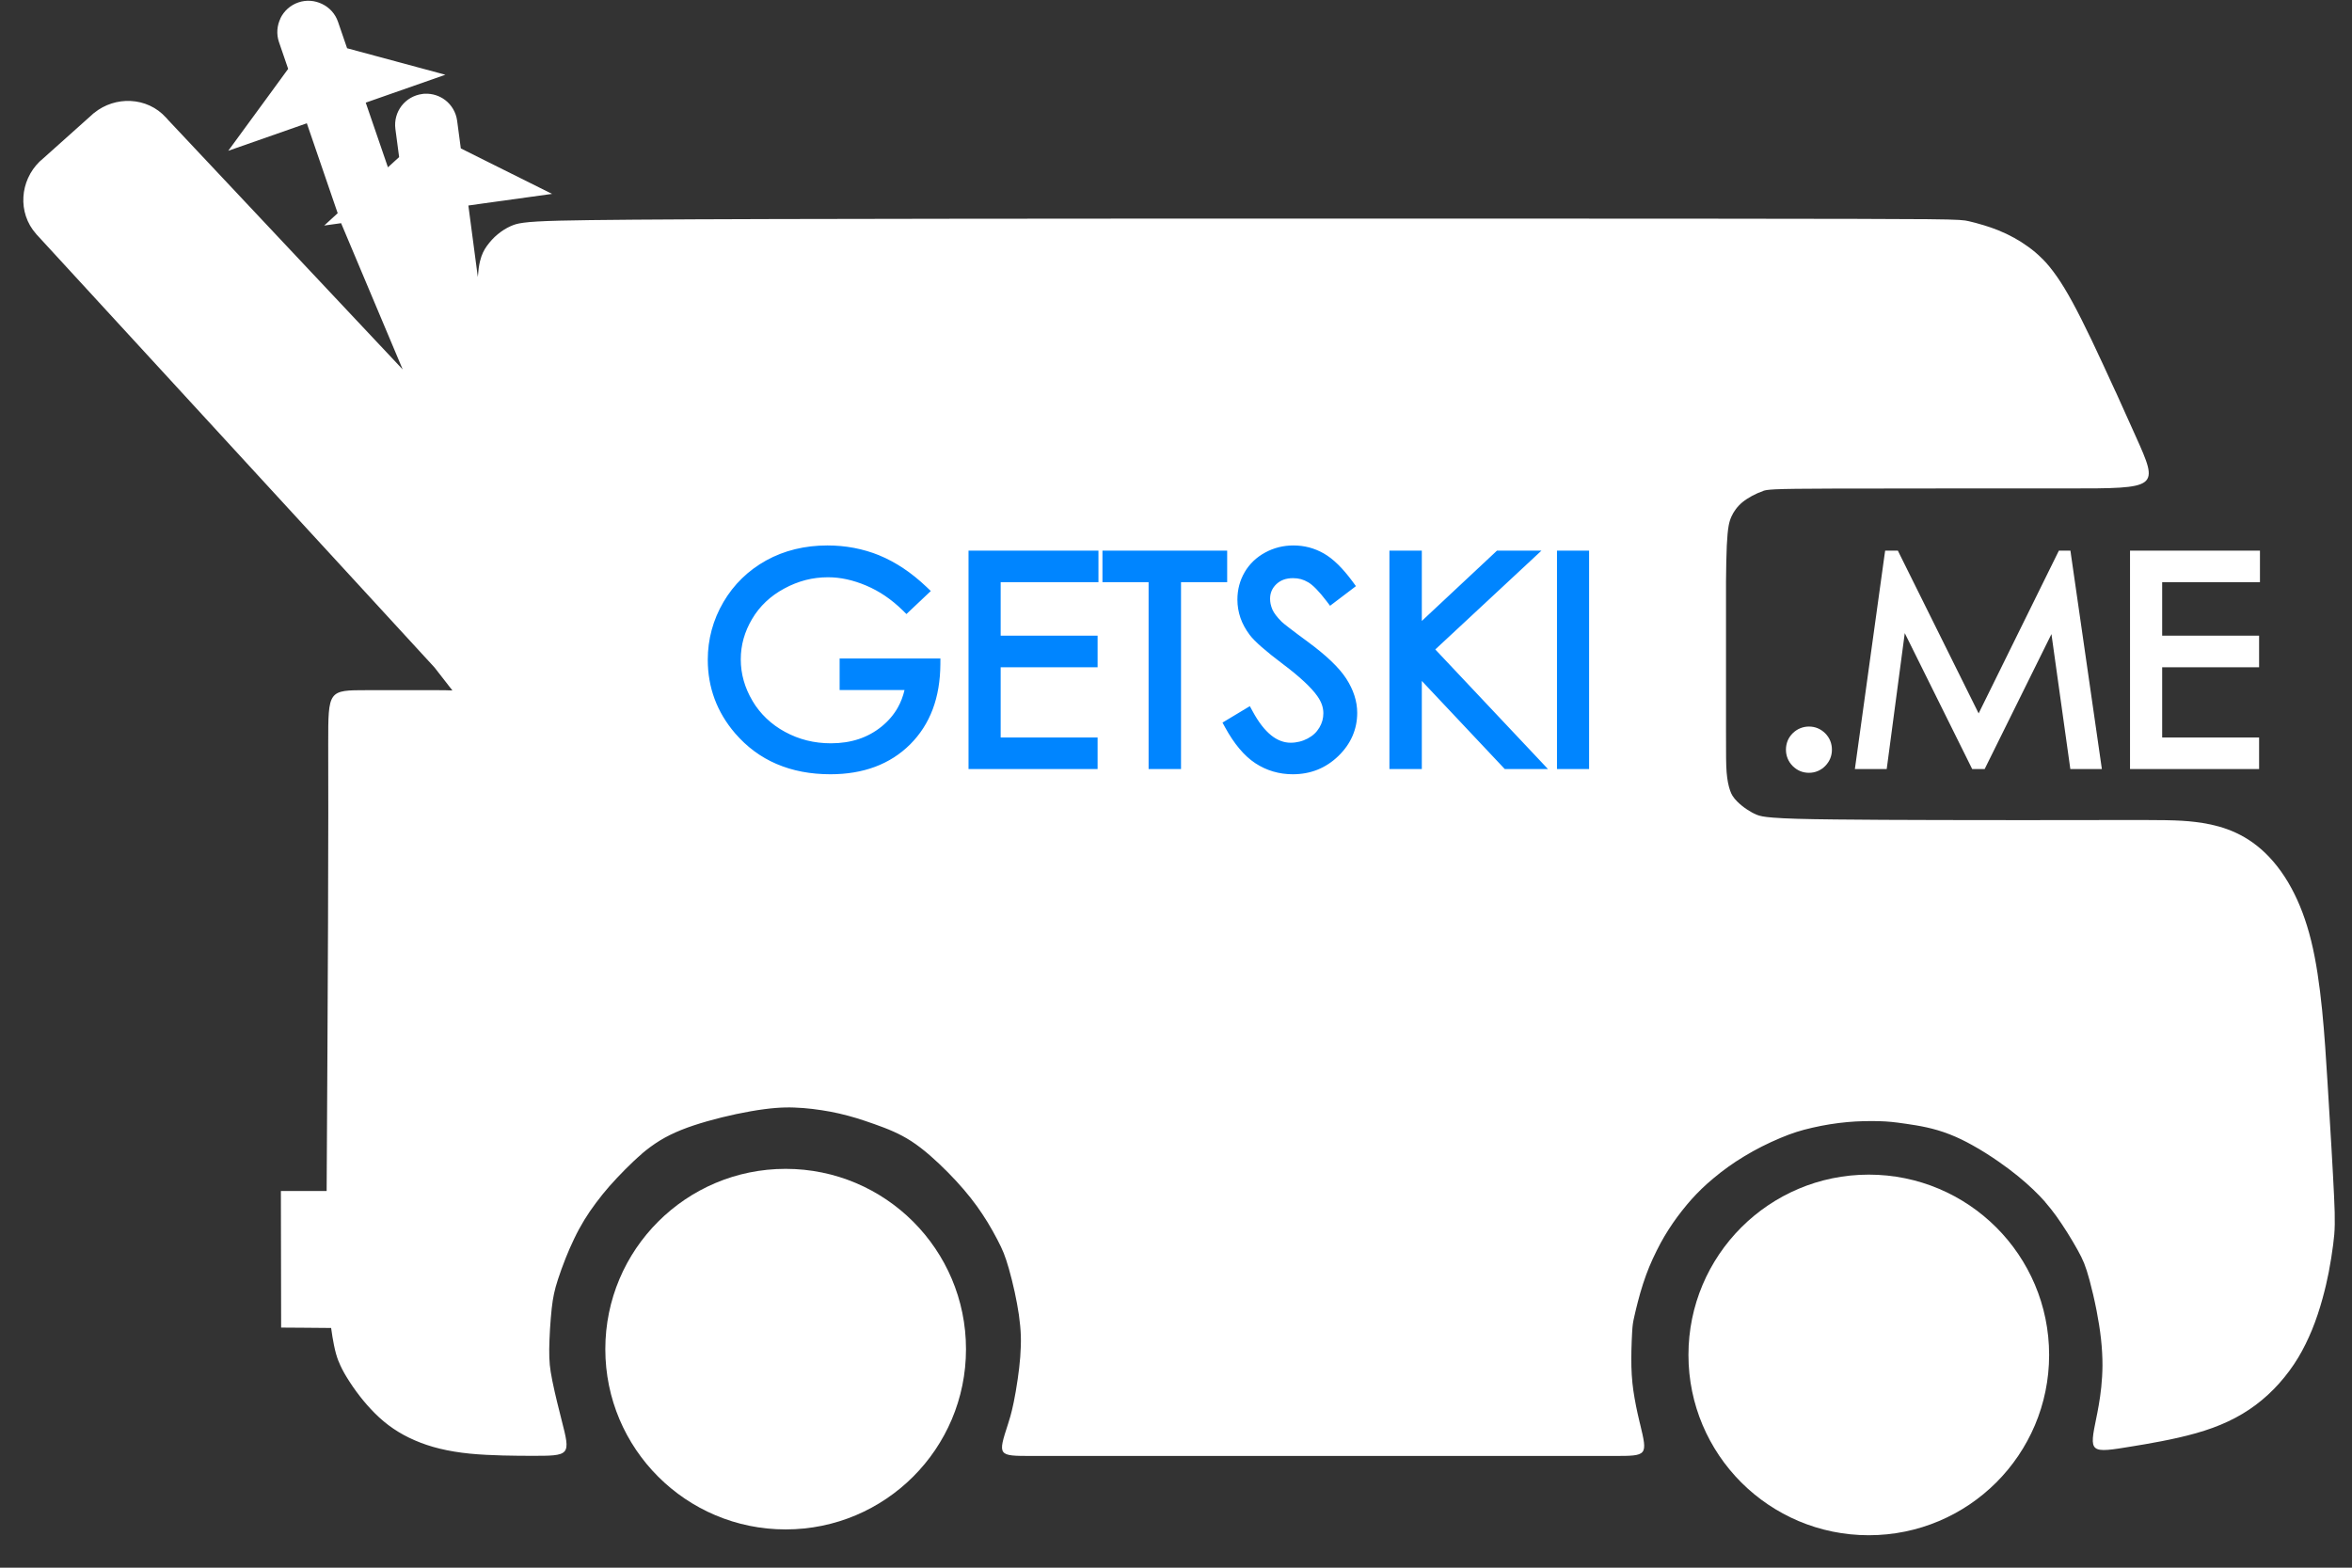
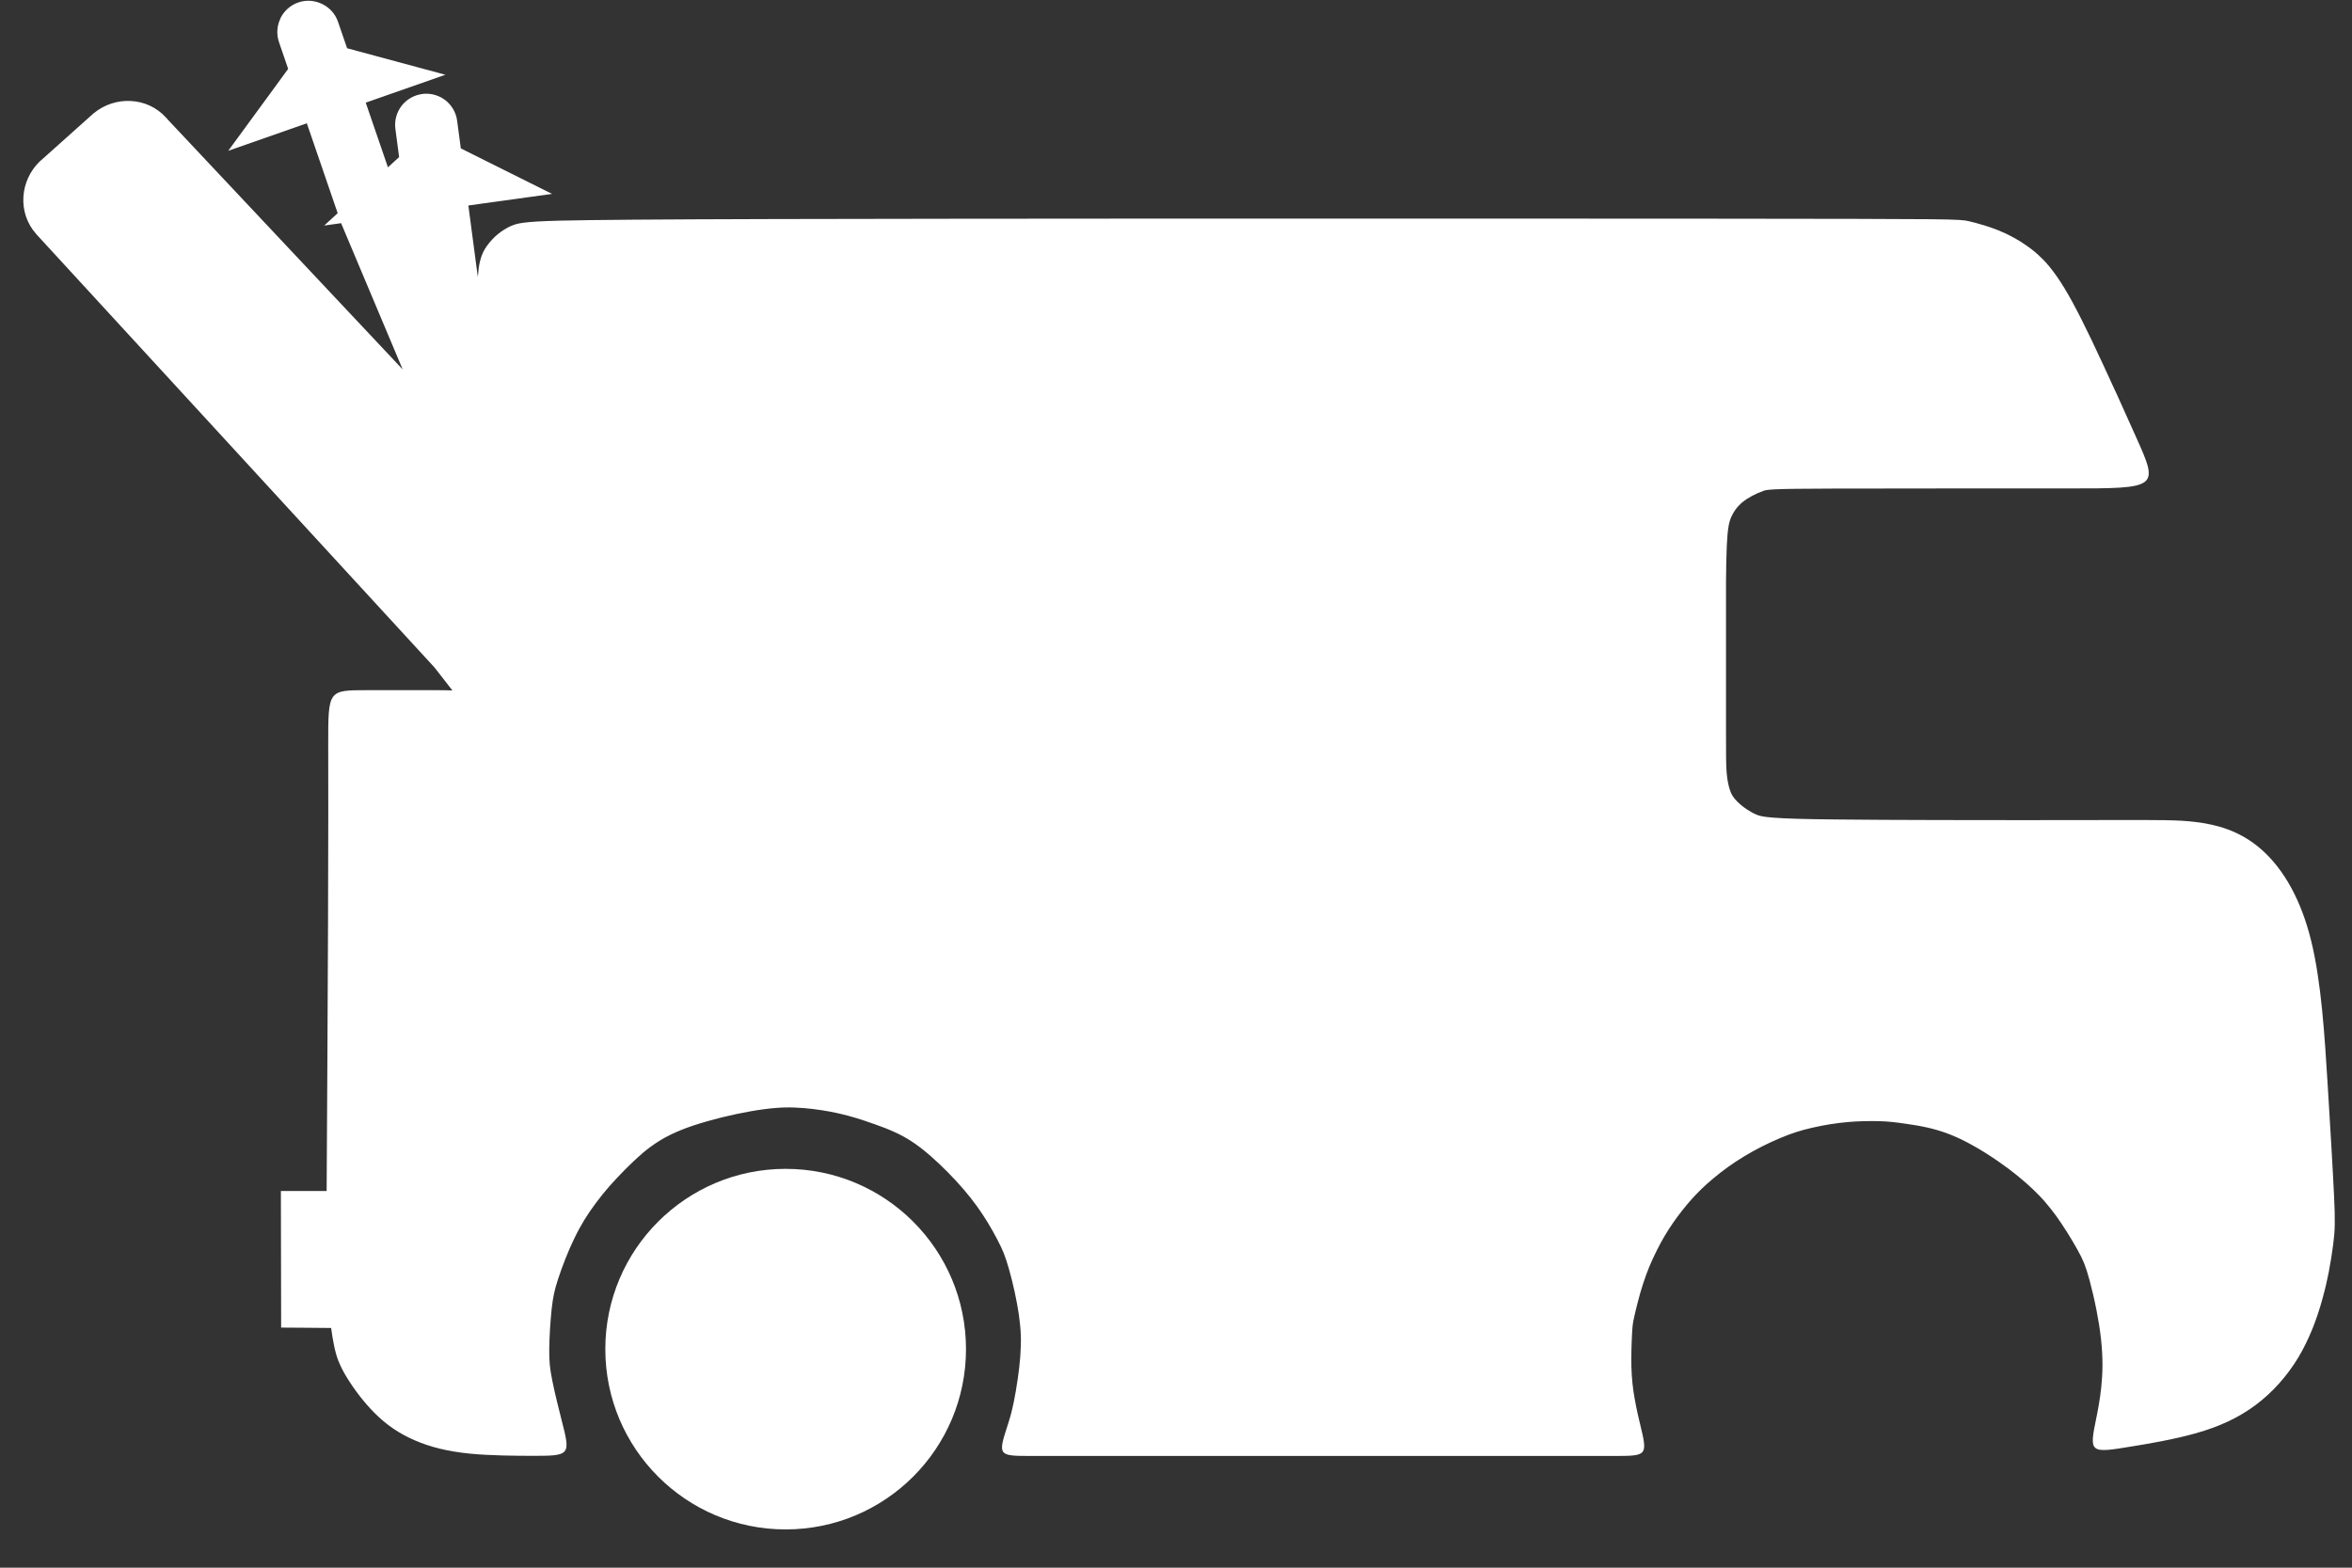
<svg xmlns="http://www.w3.org/2000/svg" width="66" height="44" viewBox="0 0 66 44" fill="none">
  <rect x="0" y="0" width="66" height="44" fill="#333333" stroke="none" />
-   <path fill-rule="evenodd" clip-rule="evenodd" d="M50.761 20.392C50.848 20.392 50.931 20.408 51.008 20.44C51.084 20.472 51.154 20.519 51.216 20.58L51.218 20.582C51.279 20.644 51.326 20.714 51.358 20.791L51.358 20.791C51.39 20.869 51.406 20.953 51.406 21.041C51.406 21.129 51.39 21.212 51.358 21.289C51.326 21.366 51.279 21.436 51.218 21.498L51.218 21.499C51.156 21.561 51.087 21.608 51.009 21.641C50.931 21.674 50.849 21.69 50.761 21.69C50.673 21.69 50.591 21.674 50.514 21.642C50.436 21.609 50.366 21.561 50.304 21.499L50.303 21.498C50.242 21.436 50.195 21.366 50.164 21.289V21.289C50.132 21.211 50.116 21.128 50.116 21.041C50.116 20.952 50.132 20.869 50.163 20.792L50.163 20.791C50.195 20.714 50.242 20.645 50.303 20.582L50.306 20.58C50.368 20.519 50.438 20.472 50.514 20.441C50.592 20.409 50.674 20.392 50.761 20.392L50.761 20.392ZM52.075 21.404L52.88 15.592L52.9 15.454H53.038H53.158H53.256L53.3 15.543L55.523 20.023L57.731 15.543L57.775 15.454H57.873H57.961H58.099L58.118 15.591L58.955 21.403L58.981 21.585H58.797H58.235H58.096L58.077 21.448L57.566 17.797L55.736 21.496L55.692 21.585H55.593H55.441H55.342L55.298 21.496L53.45 17.77L52.962 21.446L52.943 21.585H52.804H52.232H52.05L52.075 21.404ZM59.931 15.454H63.258H63.417V15.614V16.18V16.34H63.258H60.673V17.842H63.233H63.393V18.002V18.568V18.728H63.233H60.673V20.7H63.233H63.393V20.859V21.426V21.585H63.233H59.931H59.771V21.426V15.614V15.454H59.931Z" fill="white" />
  <path fill-rule="evenodd" clip-rule="evenodd" d="M22.046 42.926C23.444 42.926 24.709 42.36 25.625 41.444C26.54 40.529 27.107 39.264 27.107 37.866C27.107 36.469 26.54 35.203 25.625 34.288C24.709 33.372 23.444 32.806 22.046 32.806C20.649 32.806 19.384 33.372 18.468 34.288C17.552 35.203 16.986 36.469 16.986 37.866C16.986 39.264 17.552 40.529 18.468 41.444C19.384 42.36 20.649 42.926 22.046 42.926Z" fill="white" />
-   <path fill-rule="evenodd" clip-rule="evenodd" d="M52.44 43.089C53.838 43.089 55.103 42.522 56.019 41.607C56.934 40.691 57.501 39.426 57.501 38.029C57.501 36.631 56.934 35.366 56.019 34.45C55.103 33.535 53.838 32.968 52.44 32.968C51.043 32.968 49.778 33.535 48.862 34.45C47.947 35.366 47.38 36.631 47.38 38.029C47.38 39.426 47.947 40.691 48.862 41.607C49.778 42.522 51.043 43.089 52.44 43.089Z" fill="white" />
  <path fill-rule="evenodd" clip-rule="evenodd" d="M4.706 3.354L11.3 10.369L9.572 6.264L9.098 6.33L9.476 5.984L8.61 3.46L8.266 3.581L6.405 4.232L7.57 2.64L8.086 1.933L7.828 1.18C7.751 0.954 7.773 0.716 7.872 0.513L7.87 0.512C7.968 0.311 8.144 0.146 8.373 0.068C8.599 -0.01 8.838 0.013 9.04 0.112C9.243 0.21 9.408 0.385 9.485 0.612L9.74 1.354L10.585 1.582L12.498 2.098L10.628 2.753L10.263 2.881L10.886 4.696L11.2 4.409L11.095 3.618C11.064 3.379 11.132 3.15 11.267 2.973C11.403 2.796 11.608 2.67 11.848 2.638L11.903 2.631H11.927C12.137 2.622 12.336 2.69 12.493 2.809C12.671 2.946 12.797 3.151 12.828 3.391L12.931 4.165L13.718 4.558L15.492 5.442L13.528 5.714L13.143 5.768L13.408 7.774C13.422 7.585 13.441 7.447 13.469 7.334C13.518 7.134 13.582 7.016 13.668 6.895L13.669 6.895C13.748 6.786 13.847 6.673 13.967 6.575C14.072 6.488 14.196 6.407 14.338 6.343H14.341C14.503 6.271 14.664 6.219 15.706 6.193C16.628 6.171 18.37 6.157 21.733 6.148C24.588 6.141 28.614 6.137 32.808 6.135C38.46 6.133 44.417 6.135 48.218 6.138C51.533 6.141 53.212 6.144 54.084 6.152C55.028 6.161 55.12 6.179 55.249 6.209C55.358 6.234 55.506 6.272 55.676 6.324C55.804 6.363 55.938 6.409 56.068 6.461C56.218 6.521 56.364 6.59 56.507 6.67L56.508 6.668C56.651 6.747 56.786 6.833 56.914 6.926C57.046 7.021 57.176 7.128 57.314 7.268H57.316C57.442 7.394 57.574 7.554 57.721 7.764C57.855 7.956 57.995 8.186 58.155 8.479C58.308 8.76 58.484 9.108 58.695 9.549C58.906 9.992 59.145 10.51 59.364 10.99H59.366C59.444 11.162 59.729 11.796 59.928 12.239C60.588 13.709 60.588 13.709 58.01 13.709C56.146 13.709 52.417 13.709 51.401 13.713C50.564 13.716 50.1 13.72 49.811 13.734C49.599 13.745 49.536 13.758 49.474 13.779V13.781C49.374 13.816 49.264 13.864 49.161 13.92C49.068 13.971 48.977 14.029 48.9 14.091C48.828 14.15 48.766 14.215 48.713 14.285C48.66 14.355 48.617 14.428 48.585 14.501C48.552 14.575 48.527 14.652 48.508 14.756C48.485 14.886 48.468 15.06 48.456 15.311C48.444 15.588 48.437 15.929 48.434 16.317C48.434 16.411 48.434 17.02 48.434 17.677V20.511C48.434 21.198 48.434 21.459 48.451 21.674C48.46 21.779 48.472 21.874 48.488 21.958C48.505 22.042 48.524 22.118 48.547 22.183C48.567 22.241 48.59 22.293 48.619 22.34L48.62 22.339C48.652 22.391 48.694 22.443 48.749 22.497C48.821 22.569 48.912 22.645 49.014 22.713C49.105 22.774 49.202 22.829 49.295 22.867C49.381 22.902 49.483 22.927 49.754 22.948C50.103 22.976 50.628 22.991 51.514 23C52.291 23.009 53.338 23.014 54.431 23.016C55.936 23.02 57.534 23.019 58.645 23.017L59.093 23.016C60.683 23.013 61.126 23.012 61.603 23.07C61.89 23.105 62.191 23.161 62.501 23.274C62.822 23.391 63.142 23.566 63.45 23.835C63.761 24.107 64.055 24.471 64.306 24.938C64.524 25.343 64.712 25.828 64.853 26.401C64.996 26.979 65.091 27.648 65.161 28.344C65.23 29.034 65.273 29.731 65.314 30.391C65.352 31.022 65.39 31.636 65.424 32.219C65.454 32.745 65.48 33.209 65.497 33.578C65.514 33.928 65.52 34.16 65.516 34.361V34.364C65.513 34.572 65.497 34.732 65.471 34.936C65.441 35.166 65.399 35.442 65.346 35.714C65.303 35.932 65.247 36.178 65.174 36.442C65.092 36.742 64.994 37.041 64.876 37.329C64.763 37.602 64.635 37.864 64.49 38.105C64.336 38.361 64.155 38.605 63.952 38.832C63.751 39.056 63.532 39.258 63.296 39.434C63.058 39.612 62.804 39.764 62.524 39.895C62.248 40.025 61.951 40.133 61.625 40.225C61.308 40.315 60.958 40.392 60.64 40.453C60.348 40.51 60.057 40.559 59.863 40.59C58.62 40.796 58.62 40.796 58.832 39.763C58.845 39.7 58.865 39.605 58.895 39.429C58.92 39.283 58.946 39.112 58.964 38.933C58.983 38.742 58.997 38.536 58.998 38.318C58.998 38.1 58.987 37.854 58.956 37.576C58.929 37.325 58.884 37.051 58.833 36.787C58.772 36.475 58.701 36.175 58.637 35.937C58.581 35.73 58.533 35.581 58.483 35.455C58.434 35.334 58.376 35.219 58.3 35.082C58.214 34.926 58.112 34.755 58.008 34.589C57.904 34.425 57.798 34.265 57.698 34.126C57.603 33.995 57.503 33.868 57.389 33.737L57.391 33.736C57.289 33.62 57.179 33.506 57.052 33.385C56.922 33.261 56.779 33.134 56.62 33.005C56.458 32.873 56.276 32.736 56.072 32.595C55.848 32.44 55.6 32.281 55.344 32.14C55.139 32.025 54.925 31.921 54.712 31.838C54.483 31.748 54.263 31.686 54.063 31.642C53.866 31.598 53.663 31.567 53.492 31.542C53.313 31.516 53.182 31.499 53.08 31.489C52.964 31.478 52.858 31.471 52.739 31.468C52.604 31.464 52.45 31.463 52.286 31.468C52.143 31.471 51.993 31.48 51.844 31.493C51.687 31.507 51.52 31.528 51.349 31.555C51.188 31.581 51.022 31.613 50.858 31.651C50.695 31.688 50.548 31.727 50.411 31.771C50.276 31.814 50.128 31.869 49.959 31.94C49.791 32.01 49.614 32.092 49.439 32.18C49.277 32.262 49.11 32.354 48.944 32.455C48.782 32.552 48.635 32.65 48.503 32.744C48.355 32.849 48.215 32.959 48.084 33.069C47.958 33.173 47.85 33.271 47.753 33.364C47.646 33.468 47.552 33.566 47.466 33.662C47.386 33.752 47.296 33.858 47.198 33.983C47.104 34.103 47.019 34.218 46.944 34.327C46.867 34.438 46.789 34.56 46.709 34.694C46.637 34.817 46.563 34.951 46.49 35.099C46.407 35.266 46.335 35.421 46.279 35.559C46.219 35.705 46.161 35.863 46.106 36.033C46.05 36.205 46.001 36.38 45.96 36.538C45.916 36.708 45.883 36.849 45.86 36.953C45.839 37.046 45.826 37.109 45.818 37.172V37.174C45.81 37.233 45.805 37.299 45.799 37.402C45.791 37.545 45.783 37.735 45.779 37.917C45.777 38.061 45.776 38.214 45.779 38.358C45.783 38.517 45.793 38.669 45.808 38.819C45.822 38.953 45.842 39.094 45.868 39.242C45.921 39.549 45.986 39.817 46.018 39.953L46.02 39.956L46.021 39.96C46.238 40.863 46.236 40.864 45.282 40.864H44.224H41.733H36.465H30.622H28.956C27.996 40.864 27.996 40.863 28.289 39.959C28.304 39.913 28.326 39.844 28.354 39.745C28.381 39.65 28.412 39.522 28.447 39.353C28.483 39.176 28.524 38.949 28.559 38.701C28.588 38.499 28.614 38.288 28.629 38.087C28.646 37.87 28.651 37.676 28.646 37.493C28.64 37.309 28.621 37.115 28.591 36.9C28.562 36.703 28.521 36.483 28.474 36.265C28.422 36.028 28.365 35.799 28.31 35.608C28.257 35.423 28.211 35.285 28.165 35.169C28.121 35.059 28.063 34.938 27.987 34.792C27.905 34.635 27.812 34.468 27.714 34.307C27.619 34.153 27.518 33.999 27.415 33.856C27.304 33.702 27.181 33.546 27.044 33.386C26.909 33.228 26.762 33.069 26.602 32.907C26.442 32.745 26.269 32.58 26.092 32.426C25.92 32.277 25.743 32.14 25.571 32.028C25.402 31.919 25.232 31.83 25.064 31.756C24.898 31.681 24.718 31.615 24.542 31.552C24.348 31.484 24.177 31.426 24.033 31.382C23.88 31.336 23.721 31.293 23.548 31.253C23.393 31.217 23.227 31.186 23.052 31.159H23.049C22.877 31.132 22.709 31.113 22.549 31.1C22.373 31.087 22.205 31.079 22.038 31.083C21.862 31.087 21.668 31.102 21.441 31.132C21.211 31.162 20.944 31.209 20.662 31.268C20.394 31.325 20.114 31.394 19.846 31.47C19.581 31.546 19.338 31.625 19.12 31.713C18.907 31.799 18.708 31.895 18.526 32.006C18.338 32.121 18.168 32.248 18.012 32.38L18.014 32.382C17.845 32.526 17.686 32.679 17.535 32.831C17.378 32.99 17.232 33.145 17.099 33.296C16.973 33.44 16.848 33.594 16.723 33.762C16.603 33.922 16.494 34.081 16.397 34.24C16.296 34.406 16.201 34.58 16.112 34.767C16.023 34.952 15.941 35.139 15.872 35.315C15.789 35.524 15.715 35.731 15.657 35.909C15.608 36.058 15.573 36.184 15.546 36.312C15.519 36.437 15.5 36.565 15.482 36.722C15.463 36.897 15.447 37.099 15.434 37.298C15.422 37.51 15.414 37.711 15.412 37.869C15.411 38.032 15.415 38.171 15.428 38.309C15.439 38.428 15.462 38.568 15.498 38.75C15.541 38.962 15.588 39.166 15.63 39.339C15.69 39.586 15.73 39.746 15.757 39.848C16.017 40.863 16.017 40.863 14.875 40.86V40.863H14.872V40.86C14.506 40.859 13.776 40.857 13.186 40.799C12.873 40.768 12.596 40.721 12.344 40.66C12.088 40.598 11.856 40.52 11.641 40.426C11.418 40.33 11.219 40.221 11.036 40.096C10.85 39.97 10.677 39.825 10.51 39.657C10.36 39.506 10.22 39.345 10.099 39.189C9.958 39.008 9.83 38.819 9.729 38.654C9.633 38.497 9.561 38.358 9.503 38.21H9.501C9.446 38.071 9.407 37.928 9.372 37.755C9.341 37.606 9.315 37.442 9.292 37.272L8.498 37.265L7.889 37.261L7.888 36.653L7.883 34.042L7.882 33.428H8.495H9.166C9.182 30.724 9.197 28.054 9.205 25.881C9.209 24.71 9.211 23.68 9.212 22.832C9.213 21.796 9.21 22.072 9.21 20.874C9.21 19.371 9.21 19.371 10.3 19.371H12.2C12.399 19.371 12.562 19.371 12.695 19.379C12.514 19.147 12.355 18.942 12.194 18.735L1.055 6.612L1.046 6.602L1.023 6.578L1.016 6.568C0.75 6.271 0.634 5.893 0.657 5.524C0.679 5.162 0.835 4.805 1.109 4.537L1.119 4.528L1.146 4.503L1.156 4.496L2.588 3.215L2.6 3.203L2.633 3.175L2.643 3.168C2.938 2.929 3.308 2.816 3.665 2.834C4.035 2.852 4.396 3.007 4.66 3.303L4.673 3.315L4.698 3.344L4.707 3.354L4.706 3.354Z" fill="white" />
-   <path fill-rule="evenodd" clip-rule="evenodd" d="M43.85 15.454H44.433H44.592V15.614V21.426V21.585H44.433H43.85H43.691V21.426V15.614V15.454H43.85ZM25.998 16.703L25.547 17.129L25.436 17.234L25.327 17.127C25.171 16.974 25.007 16.84 24.838 16.725C24.67 16.611 24.492 16.514 24.308 16.436C24.124 16.358 23.942 16.299 23.762 16.26C23.585 16.221 23.409 16.202 23.236 16.202C23.02 16.202 22.809 16.228 22.606 16.28C22.403 16.333 22.203 16.412 22.006 16.519H22.006C21.811 16.624 21.638 16.748 21.489 16.89C21.339 17.032 21.211 17.192 21.106 17.371L21.105 17.372C20.999 17.551 20.919 17.735 20.866 17.924C20.813 18.112 20.787 18.306 20.787 18.506C20.787 18.914 20.897 19.303 21.117 19.673L21.116 19.673C21.225 19.857 21.357 20.021 21.509 20.166C21.661 20.311 21.835 20.437 22.029 20.542L22.029 20.542C22.225 20.648 22.43 20.729 22.644 20.782C22.857 20.835 23.082 20.862 23.317 20.862C23.6 20.862 23.86 20.822 24.096 20.744C24.331 20.666 24.544 20.549 24.737 20.393C24.928 20.238 25.08 20.06 25.193 19.86C25.278 19.709 25.341 19.544 25.382 19.367H23.72H23.561V19.208V18.641V18.482H23.72H26.229H26.389L26.388 18.642C26.385 19.109 26.314 19.531 26.174 19.905C26.032 20.283 25.82 20.612 25.54 20.892C25.259 21.172 24.93 21.382 24.555 21.522C24.182 21.661 23.765 21.731 23.303 21.731C22.744 21.731 22.24 21.635 21.794 21.443H21.793C21.345 21.251 20.955 20.962 20.624 20.577C20.37 20.28 20.18 19.96 20.052 19.616C19.925 19.272 19.861 18.906 19.861 18.517C19.861 18.229 19.898 17.95 19.971 17.68C20.044 17.41 20.153 17.15 20.299 16.901L20.299 16.9C20.446 16.65 20.619 16.428 20.82 16.233C21.02 16.038 21.247 15.87 21.501 15.729C21.754 15.589 22.025 15.484 22.313 15.414C22.6 15.344 22.902 15.309 23.218 15.309C23.474 15.309 23.724 15.332 23.966 15.378V15.378C24.21 15.425 24.446 15.494 24.673 15.586V15.587C24.902 15.681 25.128 15.802 25.35 15.95C25.57 16.097 25.786 16.271 25.999 16.473L26.12 16.588L25.998 16.703L25.998 16.703ZM27.338 15.454H30.665H30.824V15.614V16.18V16.34H30.665H28.08V17.842H30.64H30.8V18.002V18.568V18.728H30.64H28.08V20.7H30.64H30.8V20.859V21.426V21.585H30.64H27.338H27.178V21.426V15.614V15.454H27.338ZM30.936 16.18V15.614V15.454H31.095H34.276H34.436V15.614V16.18V16.34H34.276H33.141V21.426V21.585H32.981H32.39H32.231V21.426V16.34H31.095H30.936V16.18ZM34.436 20.202L34.93 19.905L35.072 19.82L35.152 19.966C35.315 20.268 35.489 20.493 35.673 20.64C35.845 20.777 36.027 20.846 36.218 20.846C36.303 20.846 36.385 20.835 36.463 20.816C36.542 20.797 36.62 20.767 36.694 20.728C36.768 20.689 36.832 20.644 36.886 20.593C36.939 20.544 36.984 20.487 37.022 20.423L37.023 20.422C37.061 20.358 37.089 20.292 37.108 20.225C37.126 20.159 37.135 20.09 37.135 20.017C37.135 19.937 37.121 19.858 37.095 19.781C37.067 19.701 37.024 19.619 36.966 19.537C36.881 19.416 36.758 19.281 36.599 19.133C36.436 18.981 36.237 18.816 36.002 18.64H36.002C35.758 18.456 35.558 18.296 35.402 18.159C35.244 18.02 35.131 17.905 35.064 17.814H35.064C34.952 17.664 34.866 17.507 34.809 17.343C34.752 17.177 34.723 17.005 34.723 16.829C34.723 16.691 34.74 16.556 34.774 16.427C34.808 16.298 34.859 16.175 34.927 16.059L34.927 16.058C34.994 15.943 35.077 15.838 35.174 15.745C35.271 15.653 35.381 15.573 35.502 15.508C35.624 15.441 35.752 15.392 35.886 15.358C36.019 15.325 36.156 15.309 36.297 15.309C36.448 15.309 36.595 15.328 36.738 15.365C36.88 15.403 37.016 15.459 37.148 15.534L37.148 15.534C37.279 15.609 37.414 15.713 37.55 15.847C37.682 15.977 37.818 16.137 37.957 16.325L38.049 16.451L37.925 16.546L37.45 16.906L37.323 17.002L37.227 16.875C37.121 16.735 37.023 16.62 36.935 16.53C36.851 16.444 36.776 16.382 36.71 16.343L36.709 16.343C36.643 16.303 36.575 16.274 36.507 16.255C36.438 16.236 36.364 16.227 36.285 16.227C36.186 16.227 36.097 16.241 36.018 16.27C35.942 16.298 35.874 16.341 35.815 16.396C35.757 16.452 35.713 16.514 35.684 16.582C35.655 16.649 35.64 16.724 35.64 16.807C35.64 16.858 35.646 16.909 35.656 16.958H35.657C35.668 17.009 35.684 17.06 35.706 17.11L35.706 17.11C35.727 17.158 35.759 17.21 35.8 17.264C35.842 17.32 35.896 17.381 35.963 17.448L35.963 17.449C35.999 17.483 36.077 17.546 36.194 17.636H36.195C36.316 17.73 36.484 17.856 36.699 18.013C36.956 18.203 37.175 18.383 37.353 18.553C37.535 18.727 37.676 18.891 37.777 19.046C37.878 19.203 37.955 19.361 38.006 19.52C38.059 19.683 38.085 19.845 38.085 20.007C38.085 20.239 38.04 20.457 37.951 20.661C37.863 20.863 37.731 21.049 37.556 21.219C37.381 21.389 37.185 21.517 36.971 21.603C36.756 21.689 36.524 21.731 36.276 21.731C36.085 21.731 35.901 21.705 35.725 21.653C35.55 21.602 35.384 21.524 35.226 21.421C35.069 21.318 34.919 21.181 34.777 21.011C34.638 20.846 34.505 20.647 34.378 20.415L34.305 20.281L34.436 20.202L34.436 20.202ZM39.148 15.454H39.739H39.898V15.614V17.428L41.961 15.498L42.007 15.454H42.069H42.852H43.256L42.96 15.73L40.276 18.228L43.186 21.317L43.438 21.585H43.07H42.294H42.226L42.179 21.535L39.898 19.112V21.426V21.585H39.739H39.148H38.989V21.426V15.614V15.454H39.148Z" fill="#0085FF" />
</svg>